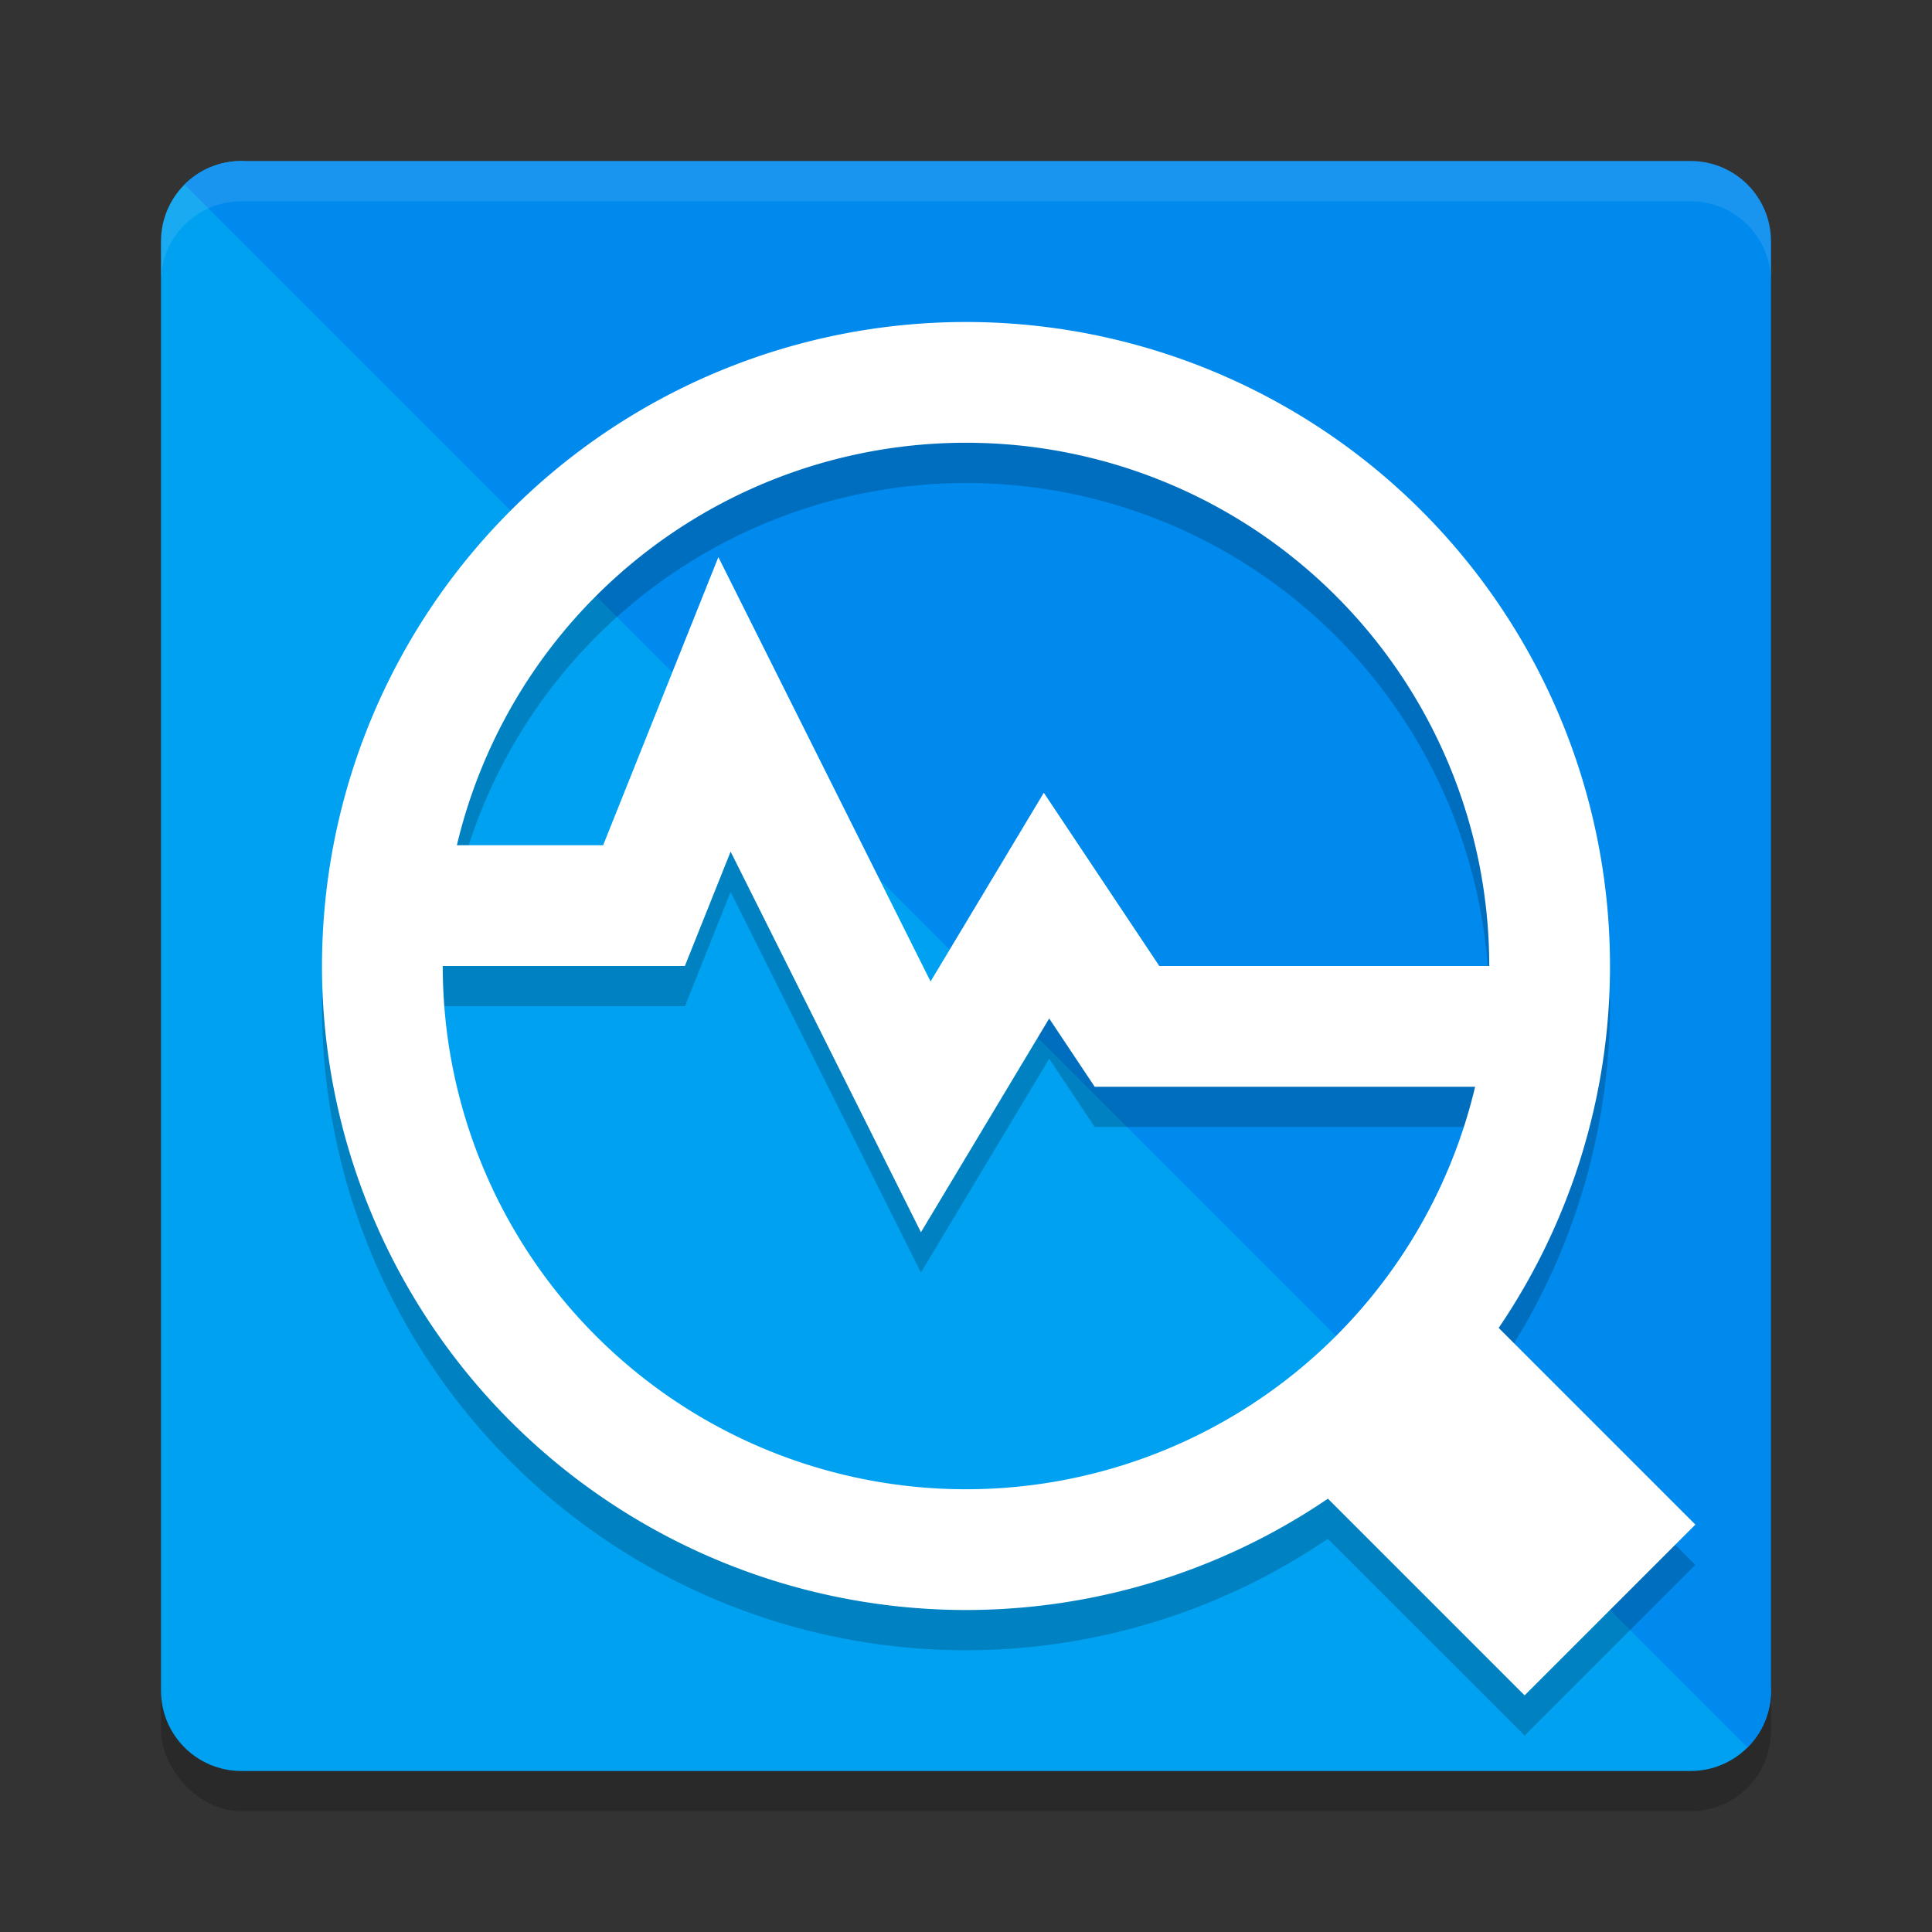
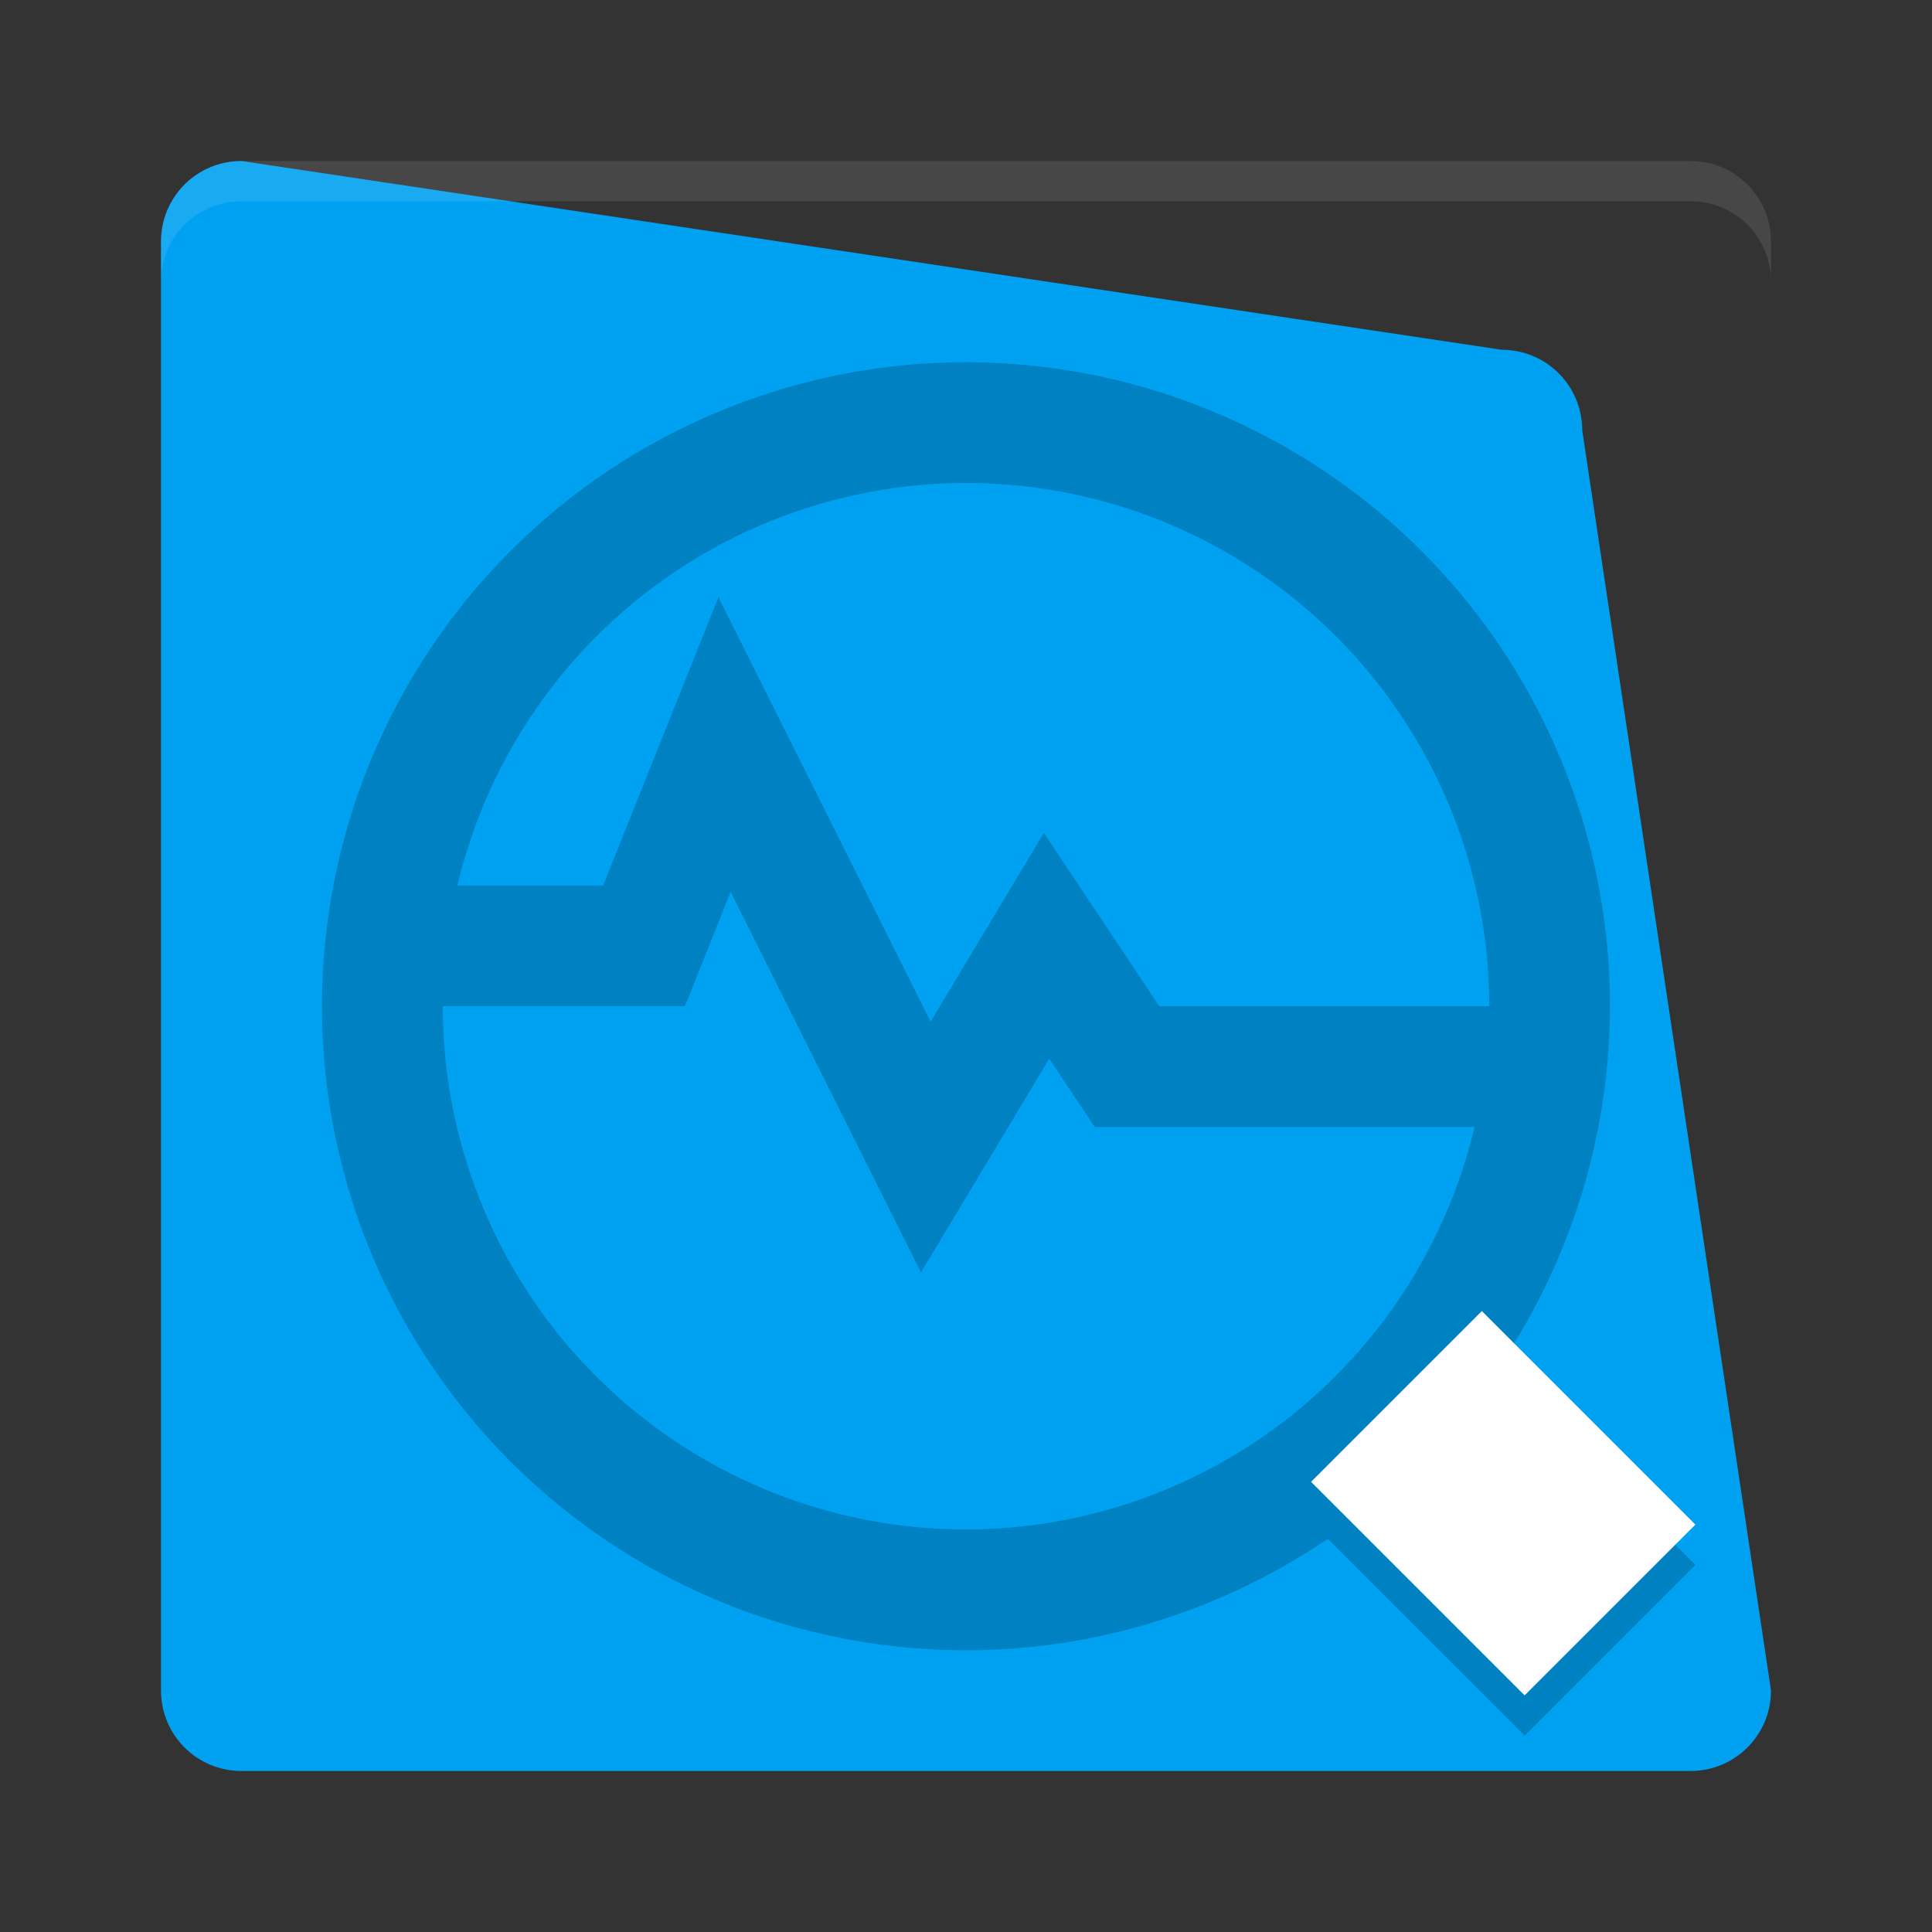
<svg xmlns="http://www.w3.org/2000/svg" width="48" height="48" version="1.1">
  <rect width="100%" height="100%" fill="#333333" stroke="none" />
-   <rect style="opacity:0.2" width="40" height="40" x="4" y="5" rx="2" ry="2" />
  <path style="fill:#00a1f1" d="m 6,4 31.31,4.69 c 1.108,0 2,0.892 2,2 L 44,42 c 0,1.108 -0.892,2 -2,2 H 6 C 4.892,44 4,43.108 4,42 V 6 C 4,4.892 4.892,4 6,4 Z" />
-   <path style="fill:#008aee" d="M 6 4 C 5.446 4 4.945 4.222 4.584 4.584 L 43.416 43.416 C 43.778 43.055 44 42.554 44 42 L 44 6 C 44 4.892 43.108 4 42 4 L 6 4 z" />
  <path style="opacity:0.1;fill:#ffffff" d="M 6,4 C 4.892,4 4,4.892 4,6 V 7 C 4,5.892 4.892,5 6,5 h 36 c 1.108,0 2,0.892 2,2 V 6 C 44,4.892 43.108,4 42,4 Z" />
  <path style="opacity:0.2" d="m 24,9 a 16,16 0 0 0 -16,16 16,16 0 0 0 16,16 16,16 0 0 0 8.988,-2.768 L 37.879,43.121 42.121,38.879 37.223,33.98 A 16,16 0 0 0 40,25 a 16,16 0 0 0 -16,-16 z m 0,3 a 13,13 0 0 1 13,13 h -8.197 l -2.869,-4.305 -2.814,4.689 -5.271,-10.543 -2.863,7.158 H 11.365 A 13,13 0 0 1 24,12 Z m -5.848,10.158 4.729,9.457 3.186,-5.311 1.131,1.695 h 9.438 a 13,13 0 0 1 -12.635,10 13,13 0 0 1 -13,-13 h 6.016 z" />
-   <path style="fill:#ffffff" d="M 24 8 A 16 16 0 0 0 8 24 A 16 16 0 0 0 24 40 A 16 16 0 0 0 40 24 A 16 16 0 0 0 24 8 z M 24 11 A 13 13 0 0 1 37 24 A 13 13 0 0 1 24 37 A 13 13 0 0 1 11 24 A 13 13 0 0 1 24 11 z" />
-   <path style="fill:none;stroke:#ffffff;stroke-width:3" d="m 10,22.5 h 6 l 2,-5 5,10 3,-5 2,3 h 10" />
  <path style="fill:none;stroke:#ffffff;stroke-width:6" d="M 40,40 34.694,34.694" />
</svg>